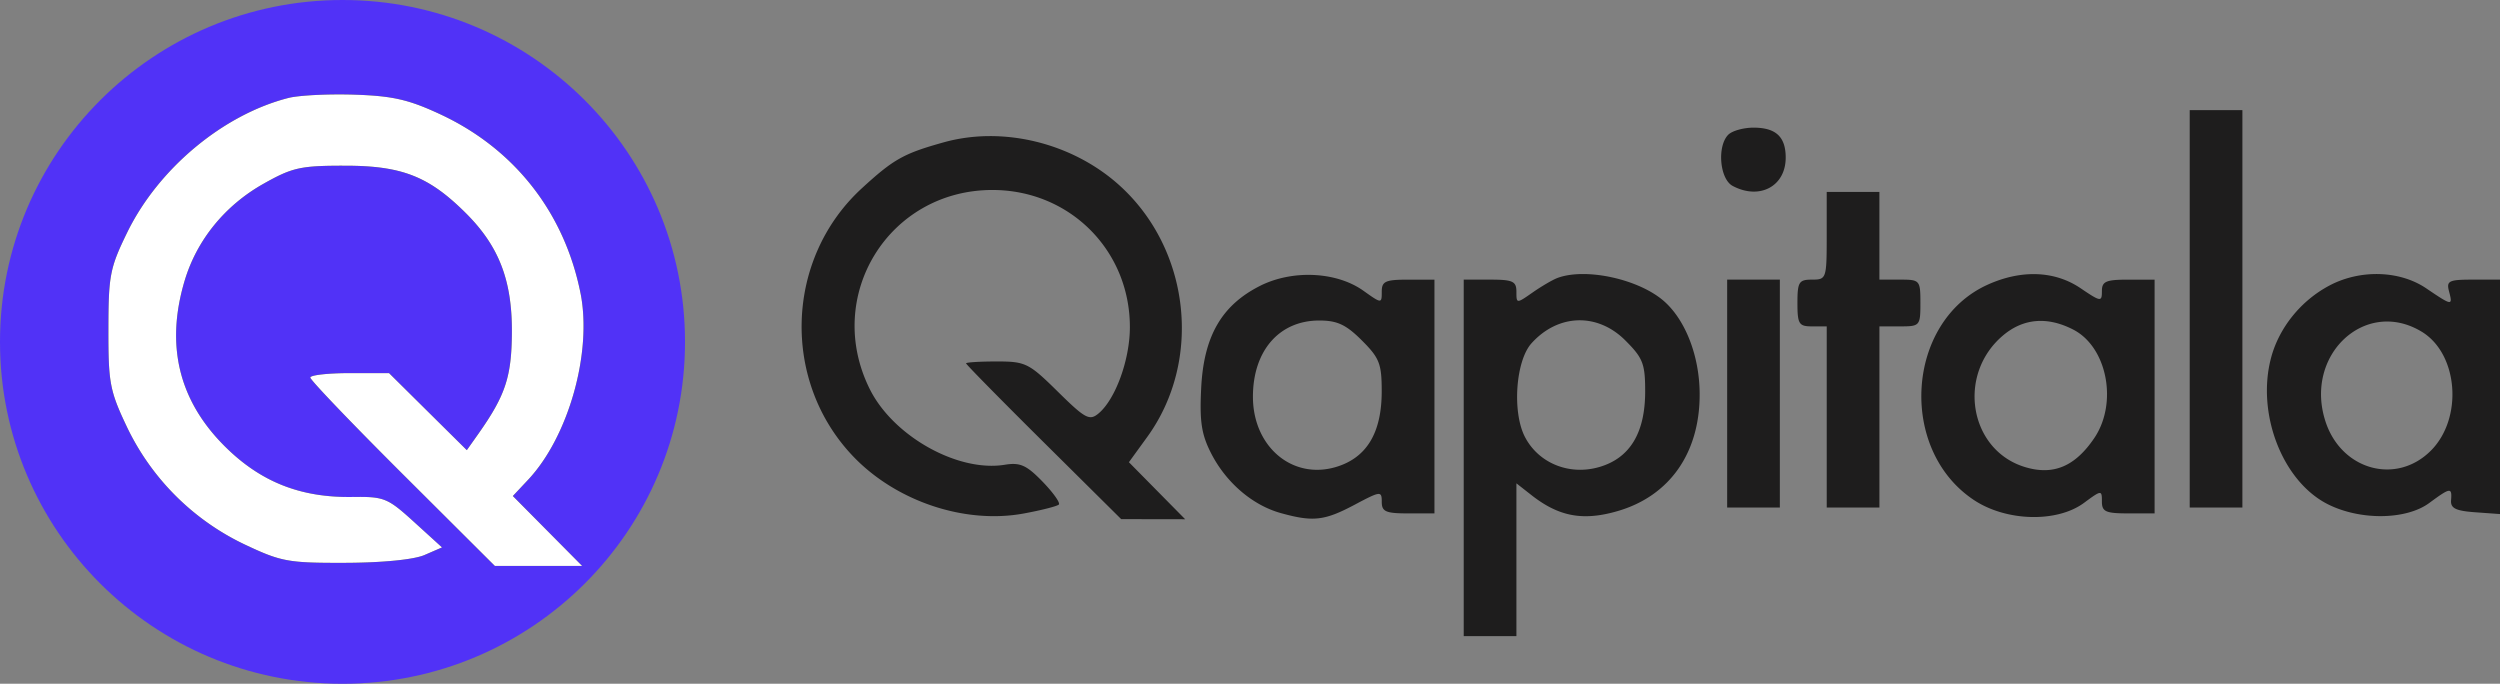
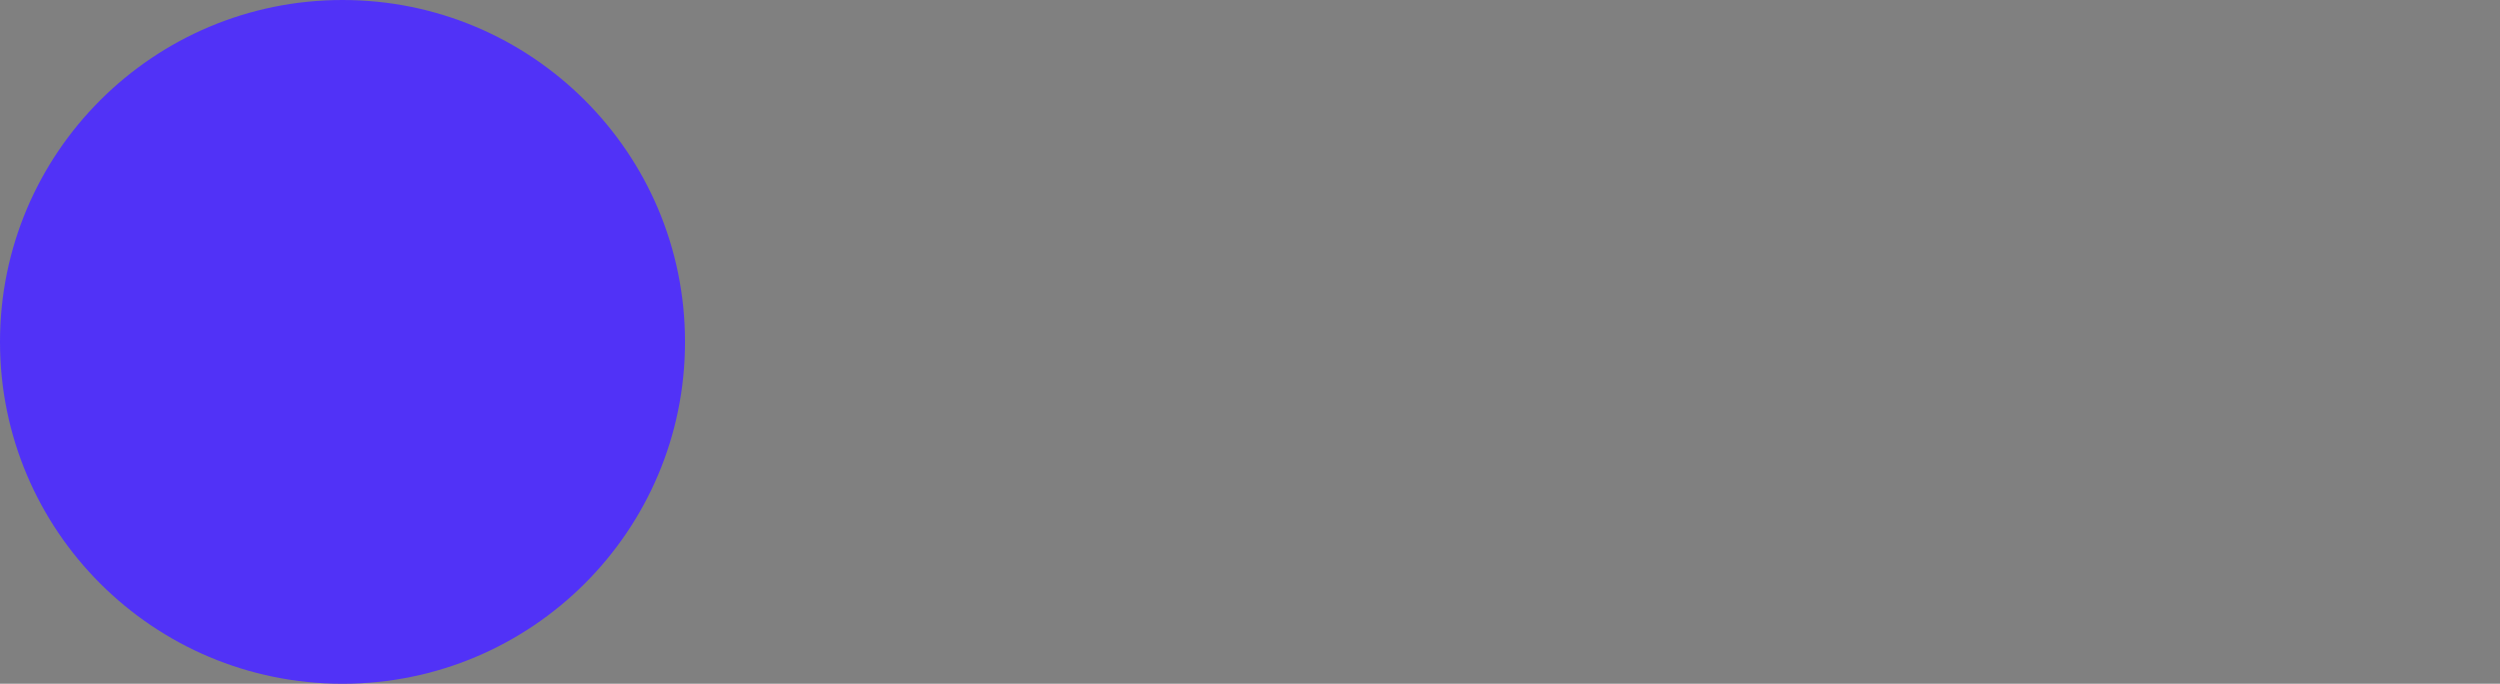
<svg xmlns="http://www.w3.org/2000/svg" width="117" height="32" fill="none">
  <rect width="100%" height="100%" fill="#808080" stroke="none" />
  <path d="M32.059 16c0 8.837-7.177 16-16.03 16C7.177 32 0 24.837 0 16S7.177 0 16.03 0c8.852 0 16.029 7.163 16.029 16Z" fill="#5132F7" />
-   <path fill-rule="evenodd" clip-rule="evenodd" d="M20.624 5.358c3.461 1.616 5.796 4.602 6.545 8.367.55 2.768-.56 6.715-2.457 8.732l-.71.757 3.244 3.273H23.16l-4.32-4.304c-2.374-2.368-4.318-4.398-4.318-4.513 0-.115.83-.208 1.843-.208h1.843l3.64 3.605.547-.777c1.263-1.792 1.55-2.663 1.561-4.743.013-2.424-.603-4.022-2.145-5.561-1.734-1.73-2.99-2.227-5.645-2.23-2.101-.004-2.476.079-3.836.845-1.808 1.018-3.124 2.639-3.692 4.546-.896 3.013-.272 5.59 1.874 7.732 1.672 1.67 3.54 2.414 5.968 2.38 1.502-.022 1.655.04 2.896 1.169l1.311 1.191-.822.356c-.496.215-1.963.36-3.699.366-2.677.009-3.005-.051-4.724-.864a11.651 11.651 0 0 1-5.498-5.488c-.804-1.694-.875-2.067-.871-4.579.003-2.517.073-2.878.881-4.533 1.459-2.988 4.49-5.514 7.55-6.294.485-.124 1.873-.192 3.086-.153 1.8.06 2.54.23 4.034.928Zm81.854 18.394h2.466V5.154h-2.466v18.598ZM80.886 6.302c-.535.535-.406 2.073.201 2.398 1.26.672 2.484.02 2.484-1.323 0-.975-.46-1.403-1.507-1.403-.467 0-.997.148-1.178.329ZM44.17 6.66c-1.881.525-2.346.785-3.834 2.15-3.604 3.303-3.779 9.05-.383 12.574 2.017 2.091 5.214 3.154 7.962 2.647.823-.152 1.56-.34 1.638-.418.078-.077-.264-.56-.761-1.072-.754-.776-1.049-.908-1.773-.79-2.194.355-5.213-1.336-6.311-3.536-2.176-4.36.878-9.324 5.737-9.324 3.62 0 6.448 2.833 6.433 6.443-.006 1.523-.682 3.367-1.472 4.02-.419.346-.62.237-1.901-1.026-1.358-1.338-1.51-1.412-2.863-1.412-.787 0-1.43.04-1.43.089 0 .049 1.634 1.71 3.63 3.69l3.63 3.6 2.994.005-2.633-2.669.855-1.178c2.6-3.584 2.016-8.807-1.32-11.798-2.205-1.976-5.443-2.764-8.198-1.995Zm41.32 4.375c0 2.006-.015 2.051-.685 2.051-.616 0-.685.11-.685 1.095 0 .984.069 1.094.685 1.094h.686v8.478h2.466v-8.478h.959c.936 0 .959-.026.959-1.094 0-1.069-.023-1.095-.96-1.095h-.959V8.983H85.49v2.051Zm-26.532 2.35c-1.788.906-2.62 2.351-2.742 4.762-.08 1.578.011 2.18.464 3.067.702 1.373 1.937 2.432 3.268 2.8 1.505.418 2.036.357 3.444-.39 1.222-.648 1.274-.654 1.274-.137 0 .457.189.54 1.233.54h1.233v-10.94h-1.233c-1.064 0-1.233.077-1.233.565 0 .562-.007.561-.865-.05-1.26-.894-3.325-.988-4.843-.218Zm13.928-.375c-.226.085-.75.392-1.164.681-.75.524-.754.523-.754-.039 0-.488-.169-.566-1.233-.566h-1.233V29.77h2.466v-7.15l.702.55c1.285 1.01 2.413 1.22 4.03.75 2.45-.71 3.864-2.739 3.844-5.511-.012-1.732-.647-3.392-1.638-4.287-1.167-1.053-3.688-1.611-5.02-1.112Zm20.128.317c-3.82 1.732-4.193 7.724-.626 10.08 1.514 1 3.88 1.06 5.142.128.822-.606.839-.607.839-.063 0 .475.176.555 1.233.555h1.233v-10.94h-1.233c-1.044 0-1.233.082-1.233.538 0 .511-.052.504-.998-.136-1.21-.82-2.776-.879-4.357-.162Zm16.006.035c-1.327.7-2.348 1.958-2.728 3.36-.703 2.603.506 5.77 2.619 6.86 1.513.78 3.691.761 4.781-.044.99-.73 1.067-.74 1.018-.127-.03.375.214.497 1.126.563l1.165.084V13.086h-1.265c-1.13 0-1.25.058-1.122.546.182.692.153.688-1.064-.136-1.243-.842-3.086-.897-4.53-.135ZM80.831 23.752h2.466V13.086h-2.466v10.666ZM63.733 15.93c.828.826.932 1.093.931 2.393-.001 1.938-.707 3.103-2.138 3.531-2.044.611-3.889-.948-3.889-3.286 0-2.153 1.23-3.568 3.103-3.568.842 0 1.254.192 1.993.93Zm12.33 0c.828.826.932 1.093.931 2.393-.001 1.93-.708 3.104-2.122 3.526-1.408.422-2.862-.16-3.506-1.402-.601-1.161-.433-3.559.308-4.381 1.245-1.382 3.085-1.439 4.39-.136Zm20.97-.502c1.583.818 2.089 3.429.982 5.07-.897 1.33-1.914 1.76-3.231 1.365-2.627-.785-3.222-4.333-1.035-6.17.95-.798 2.075-.889 3.284-.265Zm16.308.099c1.711 1.041 1.938 4.053.42 5.567-1.622 1.619-4.193.902-4.93-1.374-1.01-3.116 1.875-5.797 4.51-4.193Z" fill="#1E1D1D" />
-   <path d="M27.169 13.726c-.749-3.766-3.084-6.752-6.545-8.368-1.494-.698-2.234-.868-4.034-.928-1.213-.04-2.601.03-3.087.153-3.06.78-6.09 3.306-7.549 6.294-.808 1.655-.878 2.016-.881 4.533-.004 2.512.067 2.886.871 4.579a11.651 11.651 0 0 0 5.498 5.488c1.719.813 2.047.873 4.724.864 1.736-.006 3.203-.151 3.7-.366l.821-.356-1.31-1.191c-1.242-1.129-1.395-1.19-2.897-1.17-2.428.035-4.296-.71-5.968-2.379-2.146-2.142-2.77-4.719-1.874-7.732.568-1.907 1.884-3.528 3.692-4.546 1.36-.766 1.735-.849 3.836-.846 2.655.004 3.911.5 5.645 2.23 1.542 1.54 2.158 3.138 2.145 5.562-.011 2.08-.298 2.951-1.56 4.743l-.549.777-3.64-3.605h-1.842c-1.014 0-1.843.093-1.843.208 0 .115 1.944 2.145 4.319 4.513l4.319 4.304h4.086l-3.245-3.273.711-.757c1.897-2.017 3.007-5.964 2.457-8.732Z" fill="#fff" />
</svg>